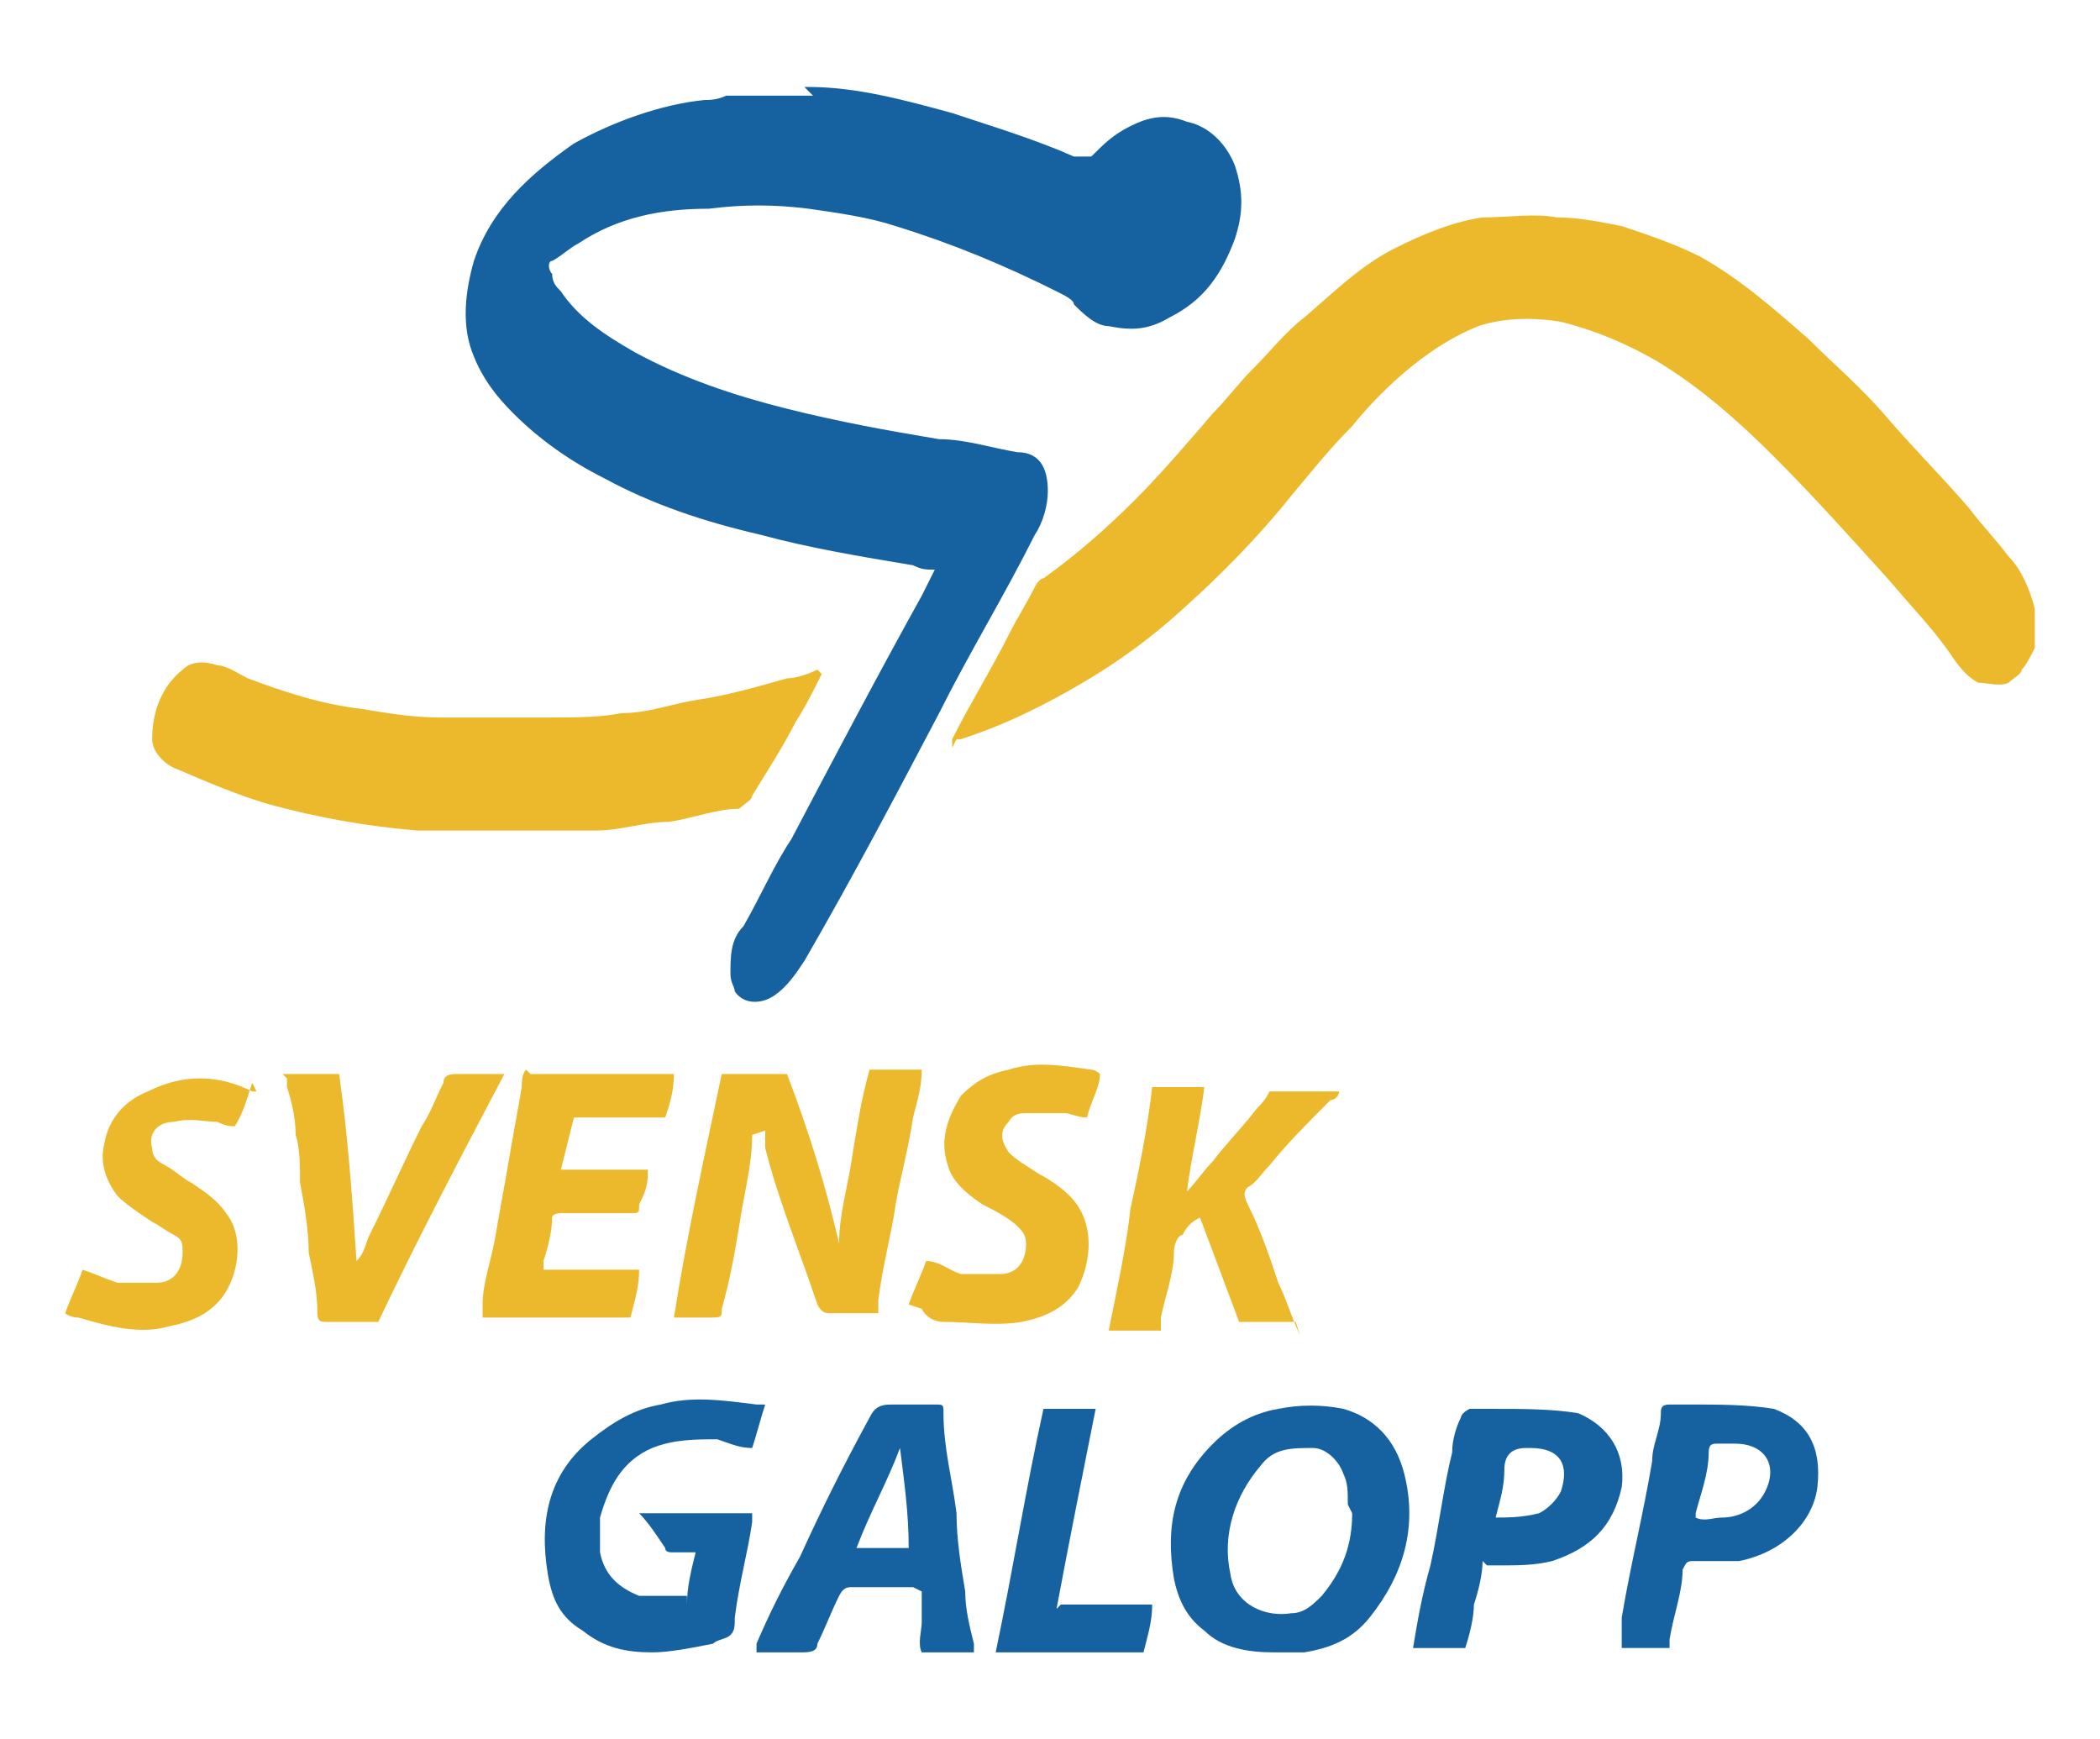
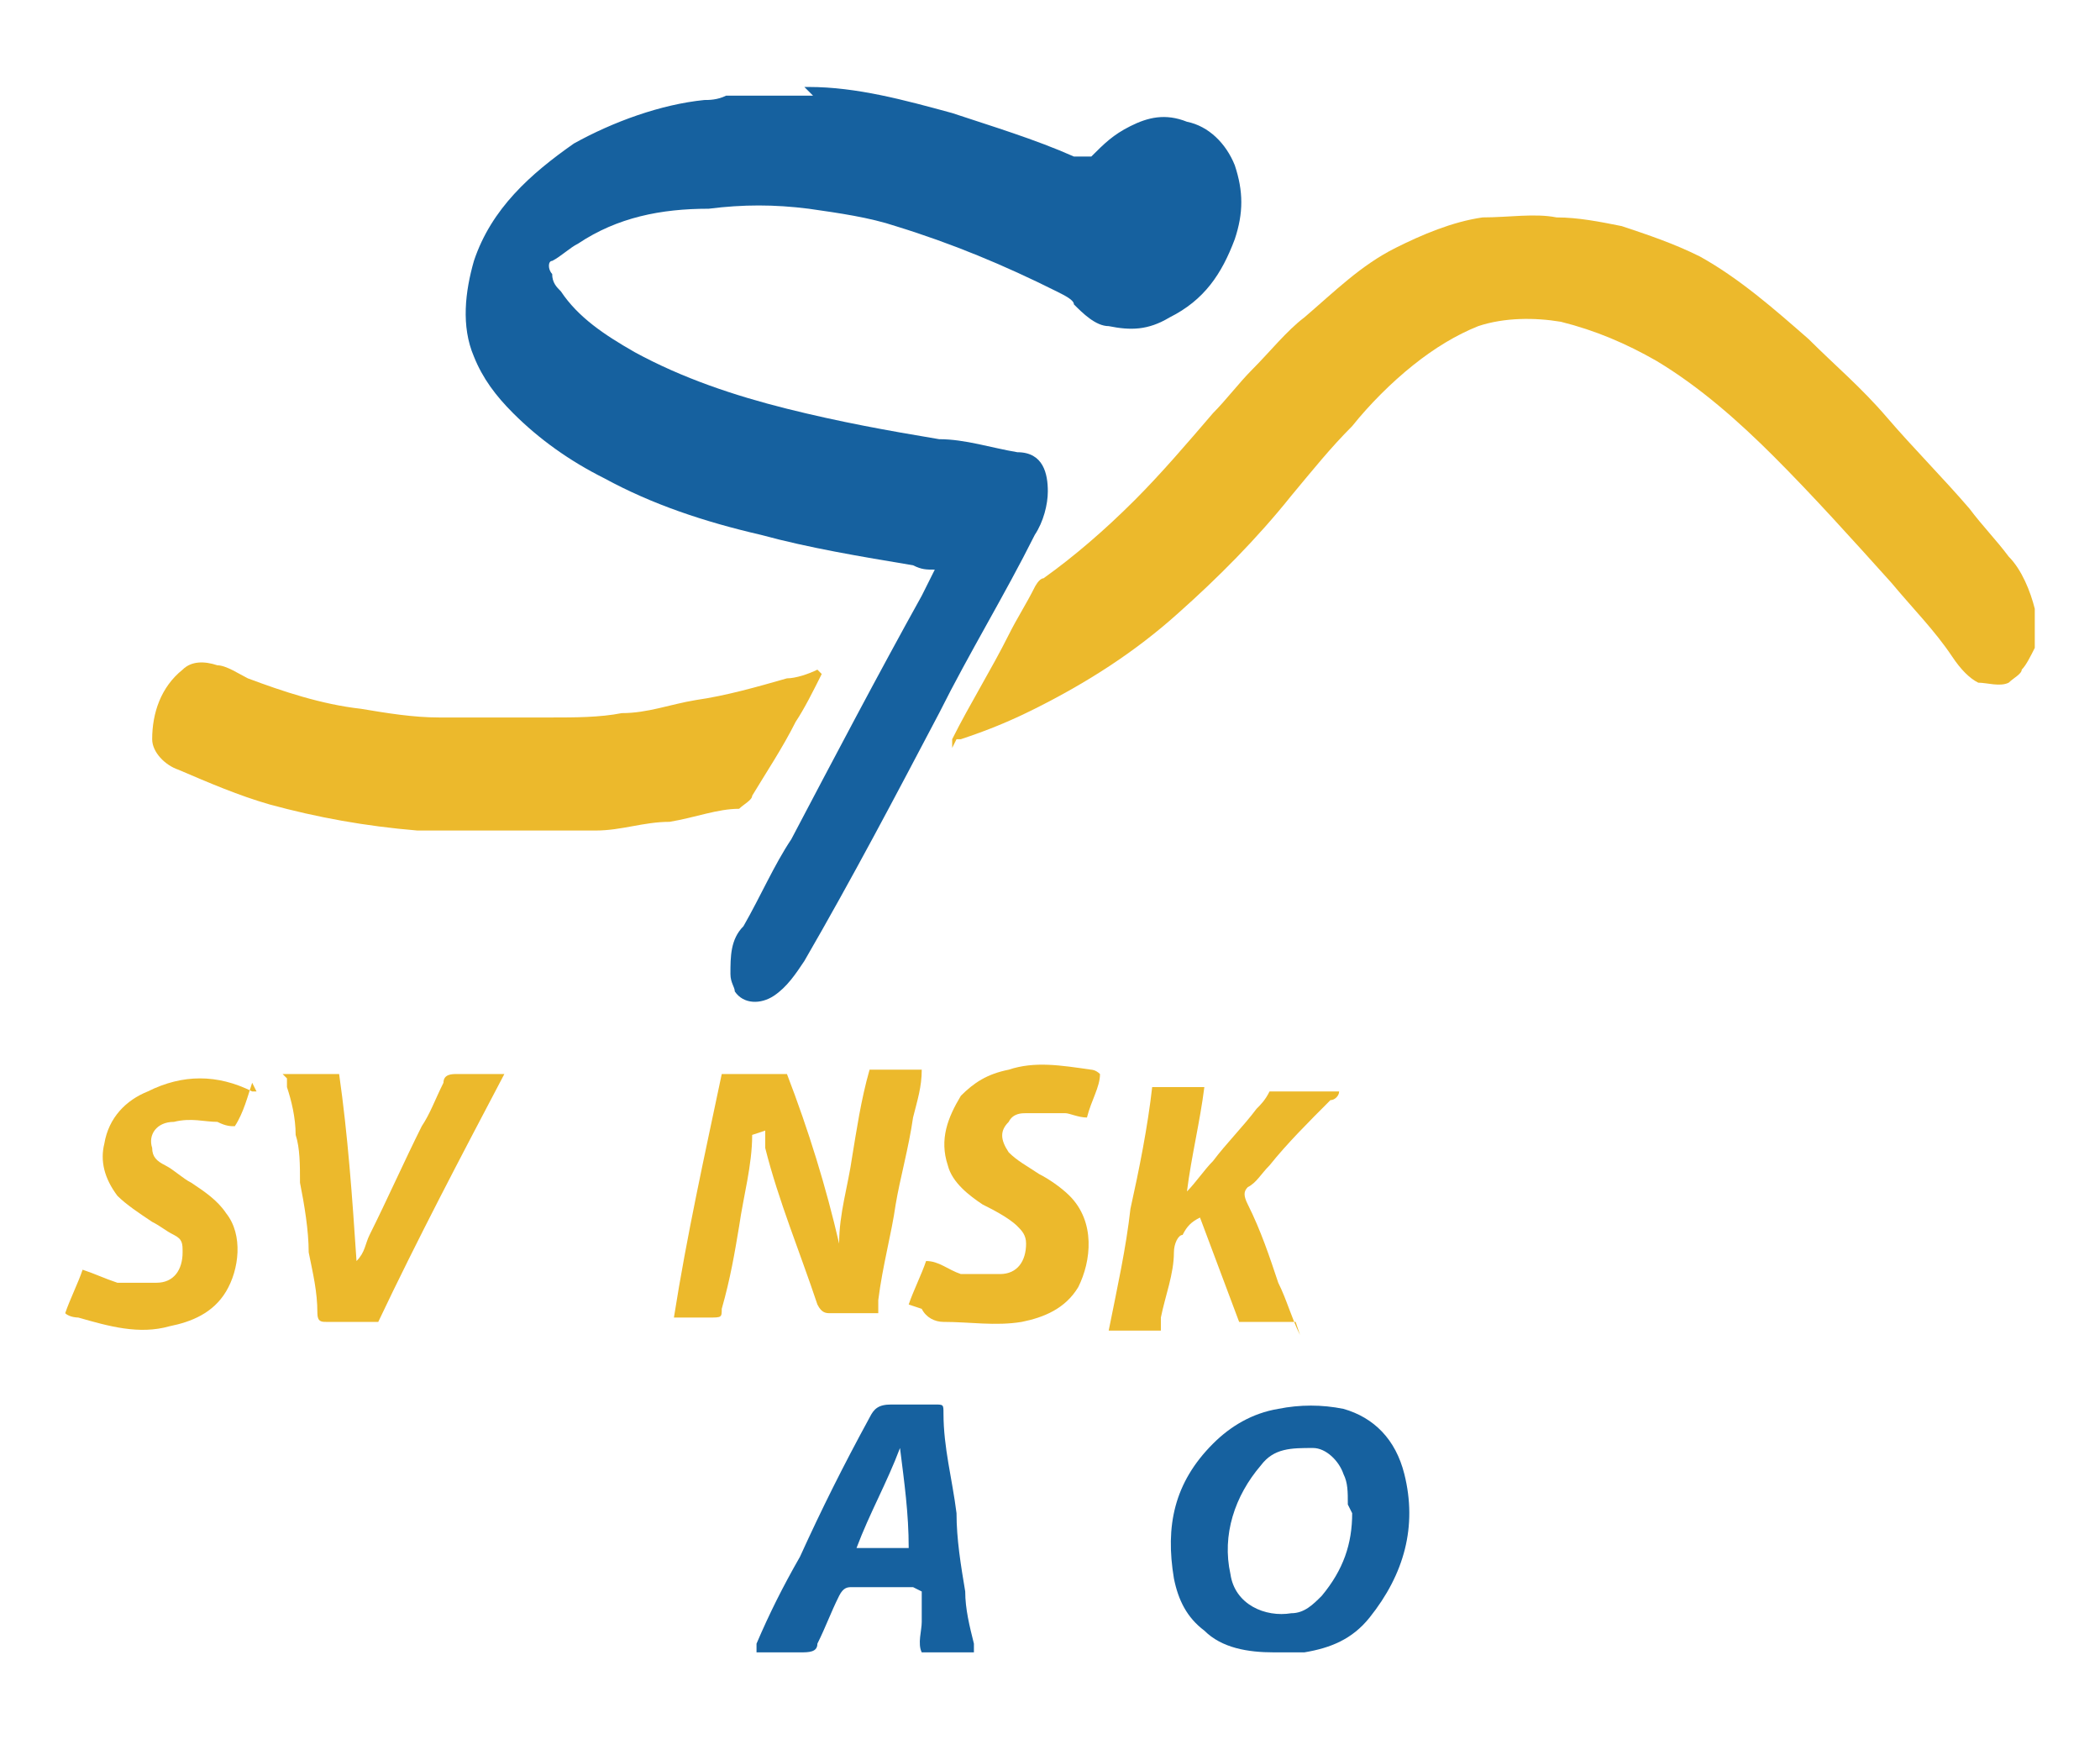
<svg xmlns="http://www.w3.org/2000/svg" version="1.1" viewBox="0 0 48.3 40">
  <defs>
    <style>
      .cls-1 {
        fill: #16619f;
      }

      .cls-2 {
        fill: #ecb92c;
      }
    </style>
  </defs>
  <g>
    <g id="Capa_1">
      <g>
        <path class="cls-1" d="M18.5,2s0,0,.1,0c1.1,0,2.2.3,3.3.6.9.3,1.9.6,2.8,1,.2,0,.2,0,.4,0,.3-.3.5-.5.9-.7.4-.2.8-.3,1.3-.1.5.1.9.5,1.1,1,.2.6.2,1.1,0,1.7-.3.8-.7,1.4-1.5,1.8-.5.3-.9.3-1.4.2-.3,0-.6-.3-.8-.5,0-.1-.2-.2-.4-.3-1.2-.6-2.4-1.1-3.7-1.5-.6-.2-1.3-.3-2-.4-.8-.1-1.5-.1-2.3,0-1.1,0-2.1.2-3,.8-.2.1-.4.3-.6.4-.1,0-.1.2,0,.3,0,.2.1.3.2.4.4.6,1,1,1.7,1.4,1.1.6,2.3,1,3.5,1.3,1.2.3,2.3.5,3.5.7.6,0,1.2.2,1.8.3.6,0,.7.5.7.9,0,.3-.1.7-.3,1-.7,1.4-1.5,2.7-2.2,4.1-1,1.9-2,3.8-3.1,5.7-.2.3-.4.6-.7.8-.3.2-.7.2-.9-.1,0-.1-.1-.2-.1-.4,0-.4,0-.8.3-1.1.4-.7.7-1.4,1.1-2,1-1.9,2-3.8,3-5.6.1-.2.2-.4.3-.6-.2,0-.3,0-.5-.1-1.2-.2-2.4-.4-3.5-.7-1.3-.3-2.5-.7-3.6-1.3-.8-.4-1.5-.9-2.1-1.5-.4-.4-.7-.8-.9-1.3-.3-.7-.2-1.5,0-2.2.4-1.2,1.3-2,2.3-2.7.9-.5,2-.9,3-1,.1,0,.3,0,.5-.1h2Z" />
        <path class="cls-2" d="M21.9,17.2c0,0,0-.1,0-.2.4-.8.9-1.6,1.3-2.4.2-.4.4-.7.6-1.1,0,0,.1-.2.2-.2.7-.5,1.4-1.1,2.1-1.8.6-.6,1.2-1.3,1.8-2,.3-.3.6-.7.9-1,.4-.4.8-.9,1.2-1.2.7-.6,1.3-1.2,2.1-1.6.6-.3,1.3-.6,2-.7.6,0,1.2-.1,1.7,0,.5,0,1,.1,1.5.2.6.2,1.2.4,1.8.7.9.5,1.7,1.2,2.5,1.9.6.6,1.2,1.1,1.8,1.8.6.7,1.3,1.4,1.9,2.1.3.4.6.7.9,1.1.3.3.5.8.6,1.2,0,0,0,0,0,0v.9c-.1.2-.2.4-.3.5,0,.1-.2.2-.3.3-.2.1-.5,0-.7,0-.2-.1-.4-.3-.6-.6-.4-.6-.9-1.1-1.4-1.7-.9-1-1.8-2-2.7-2.9-.8-.8-1.7-1.6-2.7-2.2-.7-.4-1.4-.7-2.2-.9-.6-.1-1.3-.1-1.9.1-.5.2-1,.5-1.5.9-.5.4-1,.9-1.4,1.4-.5.5-.9,1-1.4,1.6-.8,1-1.7,1.9-2.6,2.7-1,.9-2.1,1.6-3.3,2.2-.6.3-1.1.5-1.7.7,0,0,0,0-.1,0h0Z" />
        <path class="cls-2" d="M18.9,15.5c-.2.4-.4.8-.6,1.1-.3.6-.7,1.2-1,1.7,0,.1-.2.2-.3.3-.5,0-1,.2-1.6.3-.6,0-1.1.2-1.7.2-.9,0-1.7,0-2.6,0-.5,0-1,0-1.5,0-1.2-.1-2.3-.3-3.4-.6-.7-.2-1.4-.5-2.1-.8-.3-.1-.6-.4-.6-.7,0-.6.2-1.2.7-1.6.2-.2.5-.2.8-.1.2,0,.5.2.7.3.8.3,1.7.6,2.6.7.6.1,1.2.2,1.8.2.9,0,1.8,0,2.6,0,.5,0,1.1,0,1.6-.1.6,0,1.1-.2,1.7-.3.7-.1,1.4-.3,2.1-.5.2,0,.5-.1.7-.2Z" />
        <path class="cls-2" d="M17.3,26.1c0,.7-.2,1.4-.3,2.1-.1.6-.2,1.2-.4,1.9,0,.2,0,.2-.3.2-.3,0-.5,0-.8,0,0,0,0,0,0,0,.3-1.9.7-3.7,1.1-5.6h1.5c.5,1.3.9,2.6,1.2,3.9,0-.7.2-1.3.3-2,.1-.6.2-1.3.4-2h1.2c0,.4-.1.7-.2,1.1-.1.7-.3,1.4-.4,2-.1.7-.3,1.4-.4,2.2,0,0,0,0,0,0,0,0,0,.2,0,.3-.1,0-.2,0-.4,0-.2,0-.5,0-.7,0-.1,0-.2,0-.3-.2-.4-1.2-.9-2.4-1.2-3.6,0-.1,0-.3,0-.4,0,0,0,0,0,0Z" />
        <path class="cls-1" d="M29.3,38c-.6,0-1.2-.1-1.6-.5-.4-.3-.6-.7-.7-1.2-.2-1.2,0-2.2.9-3.1.4-.4.9-.7,1.5-.8.5-.1,1-.1,1.5,0,.7.2,1.2.7,1.4,1.5.3,1.2,0,2.3-.8,3.3-.4.5-.9.7-1.5.8-.2,0-.5,0-.6,0ZM31,34.6c0-.3,0-.5-.1-.7-.1-.3-.4-.6-.7-.6-.5,0-.9,0-1.2.4-.6.7-.9,1.6-.7,2.5.1.7.8,1,1.4.9.3,0,.5-.2.7-.4.5-.6.7-1.2.7-1.9Z" />
-         <path class="cls-1" d="M15.8,36.9c0-.4.1-.8.2-1.2-.2,0-.3,0-.5,0-.1,0-.2,0-.2-.1-.2-.3-.4-.6-.6-.8.2,0,2.3,0,2.6,0,0,0,0,.2,0,.2-.1.7-.3,1.4-.4,2.2,0,0,0,0,0,0,0,.2,0,.3-.1.4-.1.1-.3.1-.4.2-.5.1-1,.2-1.4.2-.6,0-1.1-.1-1.6-.5-.5-.3-.7-.7-.8-1.3-.2-1.2,0-2.3,1-3.1.5-.4,1-.7,1.6-.8.7-.2,1.4-.1,2.2,0,0,0,.1,0,.2,0,0,0,0,0,0,0-.1.3-.2.7-.3,1-.3,0-.5-.1-.8-.2-.5,0-1,0-1.5.2-.7.3-1,.9-1.2,1.6,0,.3,0,.5,0,.8.1.5.4.8.9,1,.4,0,.8,0,1.1,0Z" />
+         <path class="cls-1" d="M15.8,36.9Z" />
        <path class="cls-2" d="M29.8,30.4h-1.3c-.3-.8-.6-1.6-.9-2.4-.2.1-.3.2-.4.4-.1,0-.2.2-.2.4,0,.5-.2,1-.3,1.5,0,0,0,.2,0,.3h-1.2c.2-1,.4-1.9.5-2.8.2-.9.4-1.9.5-2.8h1.2c-.1.8-.3,1.6-.4,2.4.2-.2.4-.5.6-.7.3-.4.7-.8,1-1.2.1-.1.2-.2.3-.4,0,0,.1,0,.2,0,.5,0,.9,0,1.4,0,0,.1-.1.2-.2.2-.5.5-1,1-1.4,1.5-.2.2-.3.4-.5.5-.1.1-.1.2,0,.4.3.6.5,1.2.7,1.8.2.4.3.8.5,1.2Z" />
        <path class="cls-1" d="M21,36.5c0,0-.1,0-.2,0-.4,0-.8,0-1.2,0-.1,0-.2,0-.3.2-.2.4-.3.7-.5,1.1,0,.2-.2.2-.4.2-.3,0-.6,0-1,0,0,0,0-.1,0-.2.3-.7.6-1.3,1-2,.5-1.1,1-2.1,1.6-3.2.1-.2.2-.3.5-.3.3,0,.7,0,1,0,.2,0,.2,0,.2.2,0,.8.2,1.5.3,2.3,0,.6.1,1.2.2,1.8,0,.4.1.8.2,1.2,0,0,0,0,0,.2h-1.2c-.1-.2,0-.5,0-.7,0-.2,0-.5,0-.7ZM20.7,33.3c-.3.8-.7,1.5-1,2.3.4,0,.8,0,1.2,0,0-.8-.1-1.5-.2-2.3Z" />
-         <path class="cls-2" d="M12.2,24.7h3.3c0,.4-.1.7-.2,1h-2.1c-.1.4-.2.8-.3,1.2h2c0,0,0,0,0,.1,0,.3-.1.5-.2.7,0,.2,0,.2-.2.2-.3,0-.7,0-1,0-.2,0-.4,0-.6,0,0,0-.2,0-.2.1,0,.3-.1.7-.2,1,0,0,0,.1,0,.2h2.2c0,.4-.1.7-.2,1.1h-3.4c0,0,0-.2,0-.3,0-.5.2-1,.3-1.6.1-.6.2-1.1.3-1.7.1-.6.2-1.1.3-1.7,0-.1,0-.3.1-.4Z" />
        <path class="cls-2" d="M6.5,24.7h1.3c.2,1.4.3,2.8.4,4.3.2-.2.2-.4.3-.6.4-.8.8-1.7,1.2-2.5.2-.3.3-.6.5-1,0-.2.2-.2.3-.2.4,0,.7,0,1.1,0-1,1.9-2,3.8-2.9,5.7-.4,0-.8,0-1.2,0-.1,0-.2,0-.2-.2,0-.5-.1-.9-.2-1.4,0-.5-.1-1.1-.2-1.6,0-.4,0-.8-.1-1.1,0-.4-.1-.8-.2-1.1,0,0,0-.1,0-.2Z" />
-         <path class="cls-1" d="M34.1,35.9c0,.3-.1.7-.2,1,0,.3-.1.7-.2,1-.3,0-1,0-1.2,0,.1-.6.2-1.2.4-1.9.2-.9.3-1.8.5-2.6,0-.3.1-.6.2-.8,0,0,0-.1.2-.2.2,0,.4,0,.6,0,.6,0,1.3,0,1.9.1.7.3,1.1.9,1,1.7-.2.9-.7,1.4-1.6,1.7-.4.1-.8.1-1.2.1,0,0-.2,0-.3,0ZM34.3,34.9c.4,0,.7,0,1.1-.1.2-.1.4-.3.5-.5.2-.6,0-1-.7-1,0,0,0,0-.1,0q-.5,0-.5.5s0,0,0,0c0,.4-.1.7-.2,1.1Z" />
-         <path class="cls-1" d="M38.4,37.9h-1.1c0-.2,0-.4,0-.7.2-1.2.5-2.4.7-3.6,0-.4.2-.7.2-1.1,0-.1,0-.2.2-.2.2,0,.4,0,.5,0,.6,0,1.3,0,1.9.1.8.3,1.1.9,1,1.8-.1.8-.8,1.5-1.8,1.7-.3,0-.7,0-1,0-.2,0-.2,0-.3.2,0,.5-.2,1-.3,1.6,0,0,0,.1,0,.2ZM39,34.9c.2.1.4,0,.6,0,.4,0,.8-.2,1-.6.3-.6,0-1.1-.7-1.1-.1,0-.2,0-.4,0-.1,0-.2,0-.2.2,0,.5-.2,1-.3,1.4Z" />
        <path class="cls-2" d="M5.8,24.9c-.1.3-.2.7-.4,1-.1,0-.2,0-.4-.1-.3,0-.6-.1-1,0-.4,0-.6.3-.5.6,0,.2.1.3.3.4.2.1.4.3.6.4.3.2.6.4.8.7.4.5.3,1.3,0,1.8-.3.5-.8.7-1.3.8-.7.2-1.4,0-2.1-.2,0,0-.2,0-.3-.1.1-.3.3-.7.4-1,.3.1.5.2.8.3.3,0,.6,0,.9,0,.4,0,.6-.3.6-.7,0-.2,0-.3-.2-.4-.2-.1-.3-.2-.5-.3-.3-.2-.6-.4-.8-.6-.3-.4-.4-.8-.3-1.2.1-.6.5-1,1-1.2.8-.4,1.6-.4,2.4,0,0,0,0,0,.1,0Z" />
        <path class="cls-2" d="M20.9,30c.1-.3.3-.7.4-1,.3,0,.5.2.8.3.3,0,.6,0,.9,0,.4,0,.6-.3.6-.7,0-.2-.1-.3-.2-.4-.2-.2-.6-.4-.8-.5-.3-.2-.7-.5-.8-.9-.2-.6,0-1.1.3-1.6.3-.3.6-.5,1.1-.6.6-.2,1.2-.1,1.9,0,0,0,.1,0,.2.1,0,.3-.2.6-.3,1-.2,0-.4-.1-.5-.1-.3,0-.6,0-.9,0-.1,0-.3,0-.4.2-.2.2-.2.4,0,.7.2.2.4.3.7.5.2.1.5.3.7.5.6.6.5,1.5.2,2.1-.3.5-.8.7-1.3.8-.6.1-1.2,0-1.8,0-.2,0-.4-.1-.5-.3Z" />
-         <path class="cls-1" d="M24.4,36.9h2.1c0,.4-.1.7-.2,1.1h-3.4c.4-1.9.7-3.8,1.1-5.6h1.2c-.3,1.5-.6,3-.9,4.6Z" />
-         <path class="cls-2" d="M21.9,17.2s0,0,0,0c0,0,0,0,0,0h0Z" />
      </g>
    </g>
  </g>
</svg>